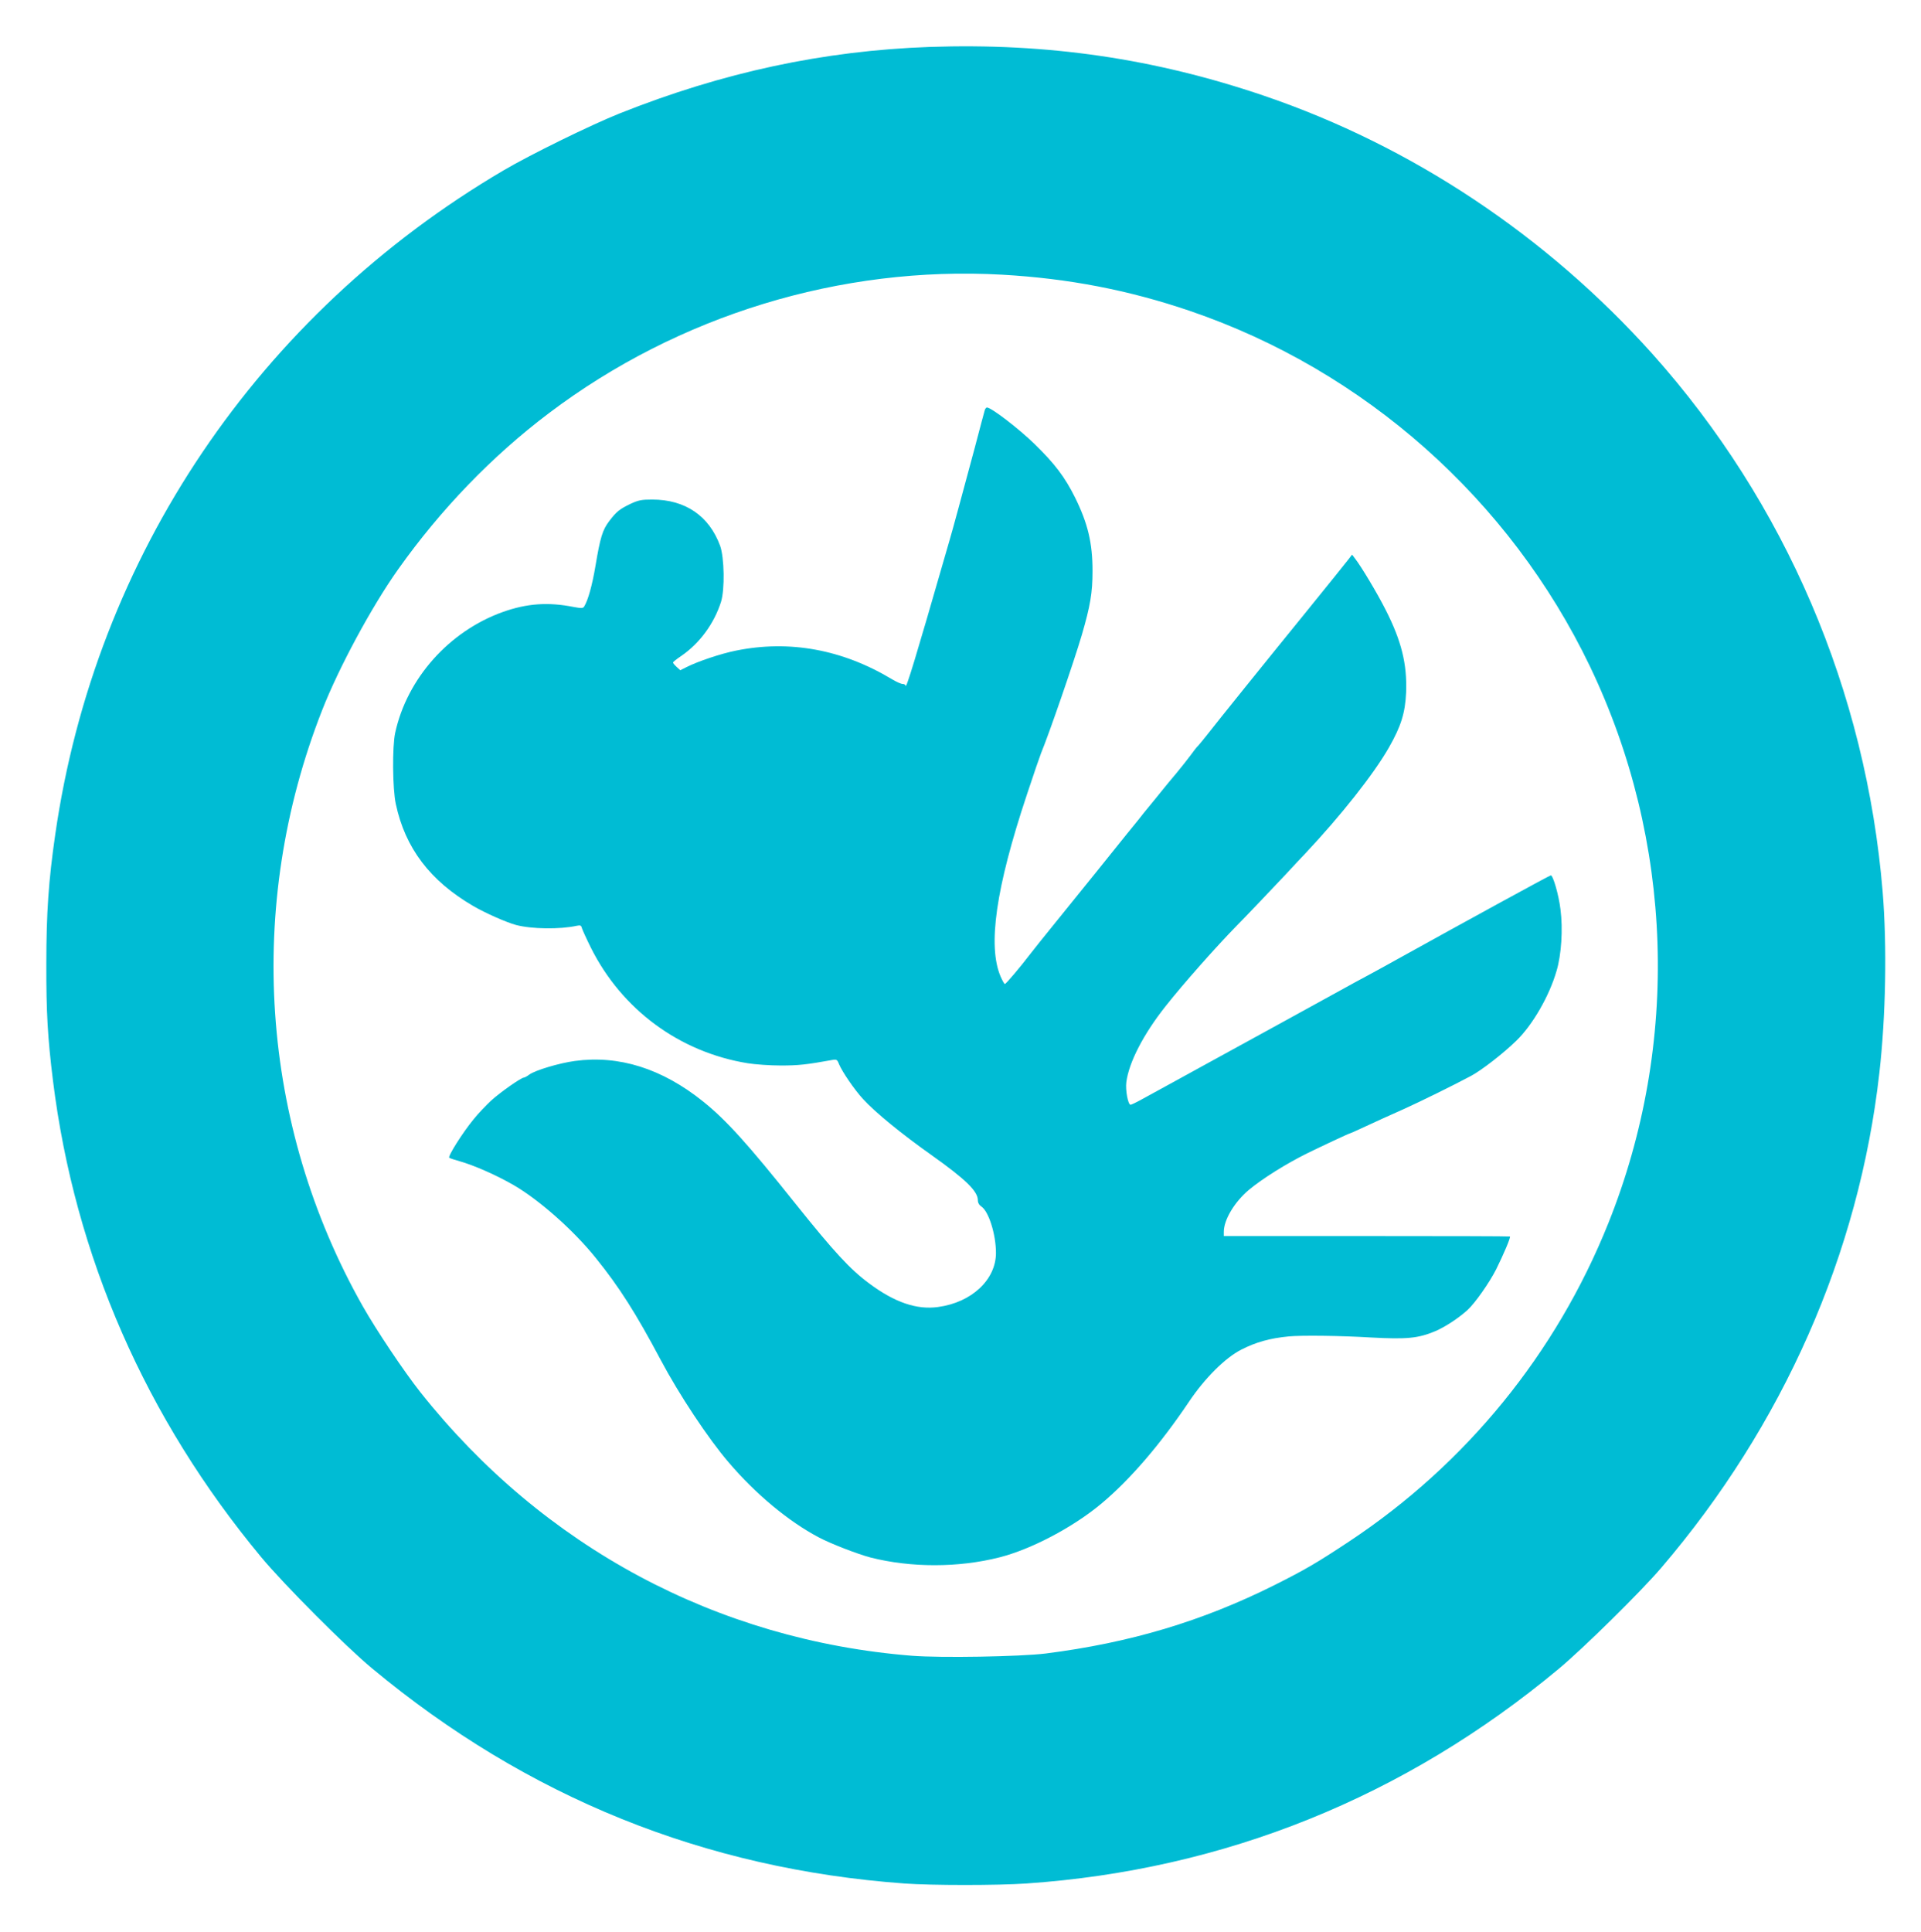
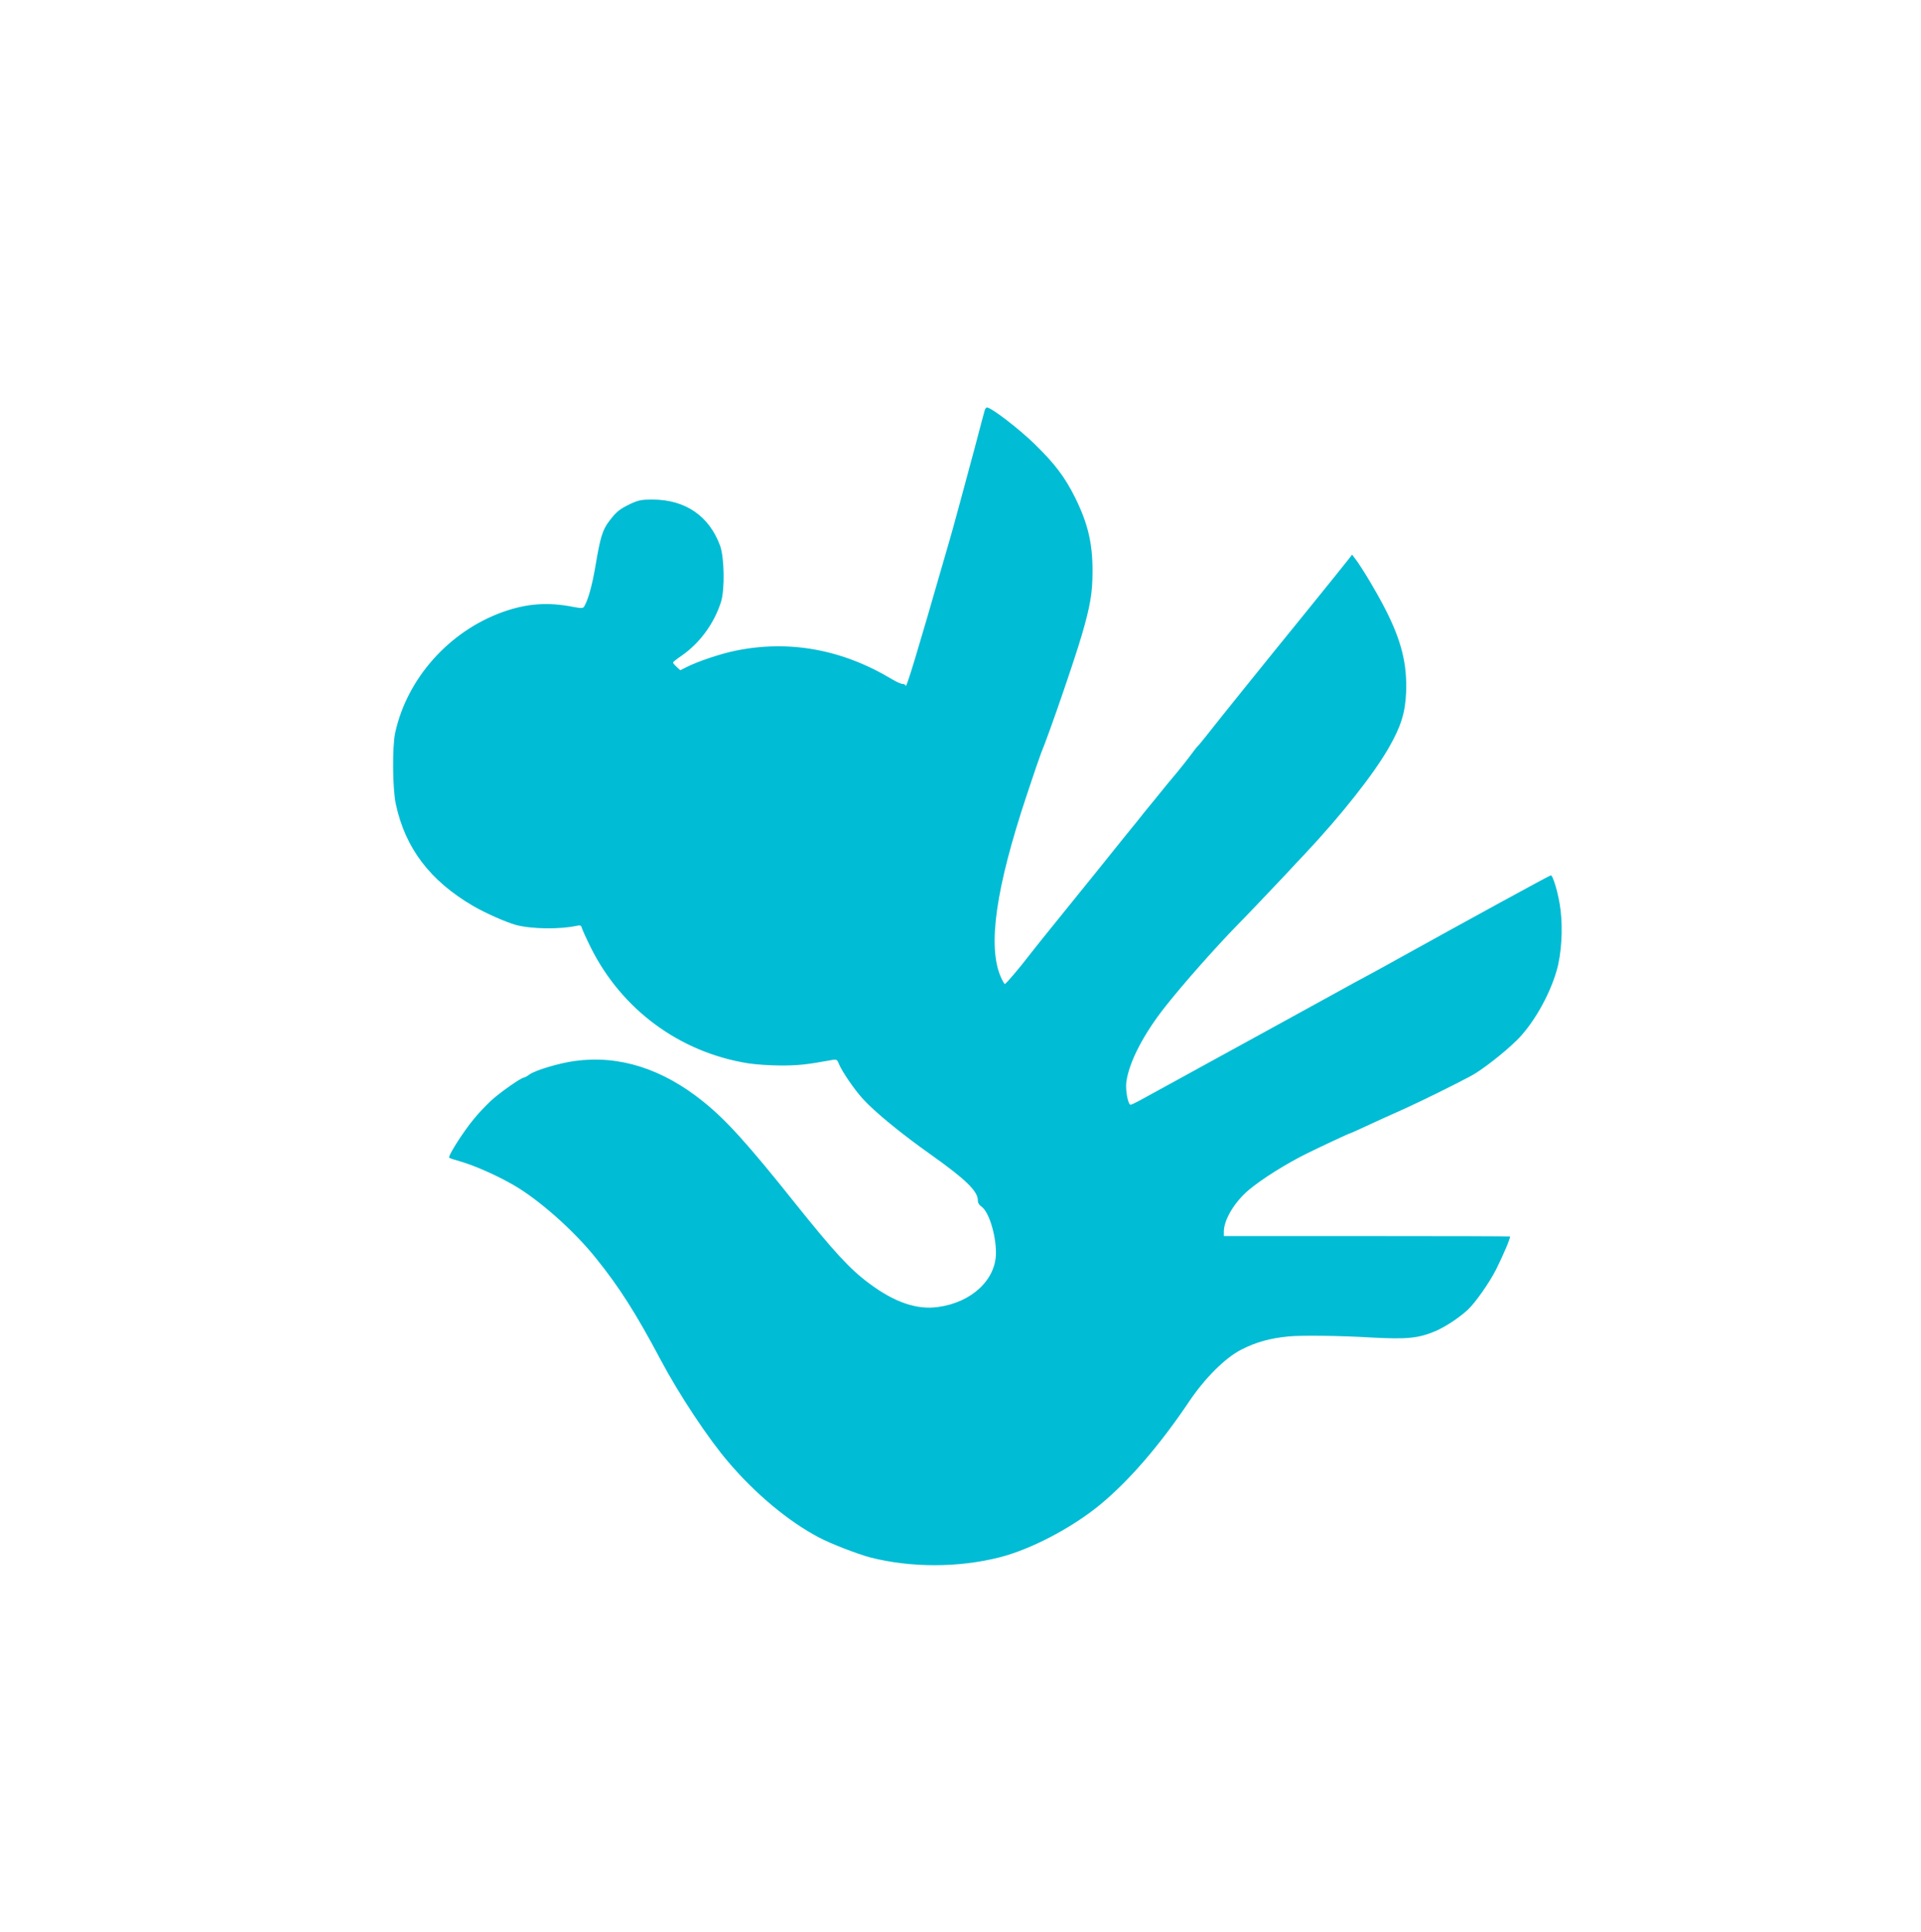
<svg xmlns="http://www.w3.org/2000/svg" version="1.0" width="1273pt" height="1280pt" viewBox="0 0 1273 1280" preserveAspectRatio="xMidYMid meet">
  <g transform="translate(0,1280) scale(0.1,-0.1)" fill="#00bcd4" stroke="none">
-     <path d="M6160 12489 c-703 -25 -1370 -168 -2055 -441 -190 -76 -588 -271 -770 -378 -1622 -954 -2704 -2557 -2969 -4400 -44 -303 -59 -519 -59 -855 -1 -321 9 -493 44 -775 144 -1162 615 -2238 1382 -3160 150 -180 558 -590 732 -734 1028 -855 2205 -1330 3530 -1426 179 -13 617 -13 805 0 1314 90 2510 573 3530 1423 164 137 541 508 677 667 809 945 1312 2084 1447 3280 43 378 51 844 22 1200 -110 1332 -644 2578 -1525 3564 -703 784 -1595 1378 -2573 1711 -725 247 -1437 351 -2218 324z m480 -1509 c441 -25 839 -102 1245 -240 1158 -395 2120 -1249 2651 -2355 554 -1155 599 -2500 122 -3690 -346 -863 -942 -1595 -1718 -2109 -213 -141 -288 -185 -495 -289 -480 -240 -957 -382 -1515 -453 -171 -21 -693 -30 -886 -15 -1291 103 -2444 720 -3258 1746 -107 135 -290 408 -382 570 -680 1202 -779 2652 -269 3950 110 281 329 687 503 932 282 398 624 752 999 1035 858 649 1936 978 3003 918z" />
    <path d="M6526 10083 c-3 -10 -33 -121 -66 -248 -71 -264 -155 -576 -169 -620 -5 -16 -18 -61 -29 -100 -191 -664 -259 -888 -261 -858 -1 6 -9 11 -18 11 -10 -1 -43 14 -73 32 -328 197 -679 261 -1033 189 -100 -20 -252 -71 -327 -109 l-42 -21 -24 22 c-13 12 -24 25 -24 29 0 4 25 24 55 44 122 84 217 214 263 358 26 83 22 294 -6 372 -73 198 -231 306 -450 306 -71 0 -91 -4 -145 -29 -72 -35 -91 -50 -140 -114 -44 -58 -59 -106 -91 -297 -22 -131 -50 -229 -75 -269 -7 -12 -19 -12 -68 -3 -170 34 -311 24 -471 -33 -355 -127 -634 -439 -713 -800 -20 -91 -18 -370 4 -472 62 -292 227 -509 511 -675 80 -47 220 -109 286 -127 103 -27 289 -30 403 -5 24 5 29 2 34 -18 4 -12 30 -70 59 -128 205 -410 588 -692 1039 -765 49 -8 149 -15 220 -15 114 0 171 6 336 36 33 6 37 4 49 -27 22 -52 102 -169 159 -231 79 -87 255 -231 456 -373 225 -160 305 -238 305 -298 0 -17 9 -32 24 -42 48 -32 96 -184 96 -307 0 -177 -161 -328 -383 -358 -141 -20 -288 30 -457 156 -127 94 -232 208 -489 529 -315 395 -459 554 -611 676 -272 219 -559 309 -851 269 -103 -14 -261 -61 -301 -90 -15 -11 -31 -20 -36 -20 -18 0 -158 -98 -218 -153 -33 -31 -86 -86 -116 -124 -71 -86 -171 -244 -161 -254 5 -4 35 -14 68 -23 96 -27 246 -93 360 -159 169 -98 398 -301 543 -482 156 -193 267 -368 430 -675 122 -230 316 -523 451 -680 179 -210 397 -391 596 -496 78 -42 260 -112 344 -134 269 -68 582 -68 854 1 210 53 487 199 673 354 192 160 393 394 585 680 103 153 238 288 344 342 97 50 191 76 315 88 80 8 349 5 543 -7 239 -13 315 -6 429 42 65 28 152 85 212 139 50 45 146 182 191 271 48 97 97 211 91 217 -2 2 -429 3 -950 3 l-946 0 0 28 c0 80 71 198 166 278 90 75 247 173 384 241 98 48 279 133 285 133 2 0 37 15 77 34 105 49 170 78 284 129 104 47 328 157 442 218 68 36 213 148 300 233 107 103 219 296 267 463 32 107 43 277 26 407 -11 94 -49 226 -64 226 -8 0 -554 -299 -1007 -550 -52 -29 -142 -79 -200 -110 -58 -31 -130 -70 -160 -87 -30 -17 -217 -119 -415 -228 -198 -108 -407 -223 -465 -255 -117 -64 -371 -204 -467 -256 -34 -19 -66 -34 -71 -34 -17 0 -35 98 -28 150 17 131 114 319 261 504 117 148 333 392 475 537 52 52 238 248 319 334 46 50 105 113 131 140 236 251 453 525 554 702 80 140 108 229 114 365 7 187 -30 340 -136 548 -55 109 -162 288 -203 340 l-19 25 -23 -30 c-12 -16 -141 -176 -286 -355 -262 -322 -580 -717 -655 -813 -22 -28 -47 -58 -55 -67 -9 -8 -32 -37 -51 -64 -19 -26 -62 -80 -95 -120 -33 -39 -78 -93 -100 -121 -22 -27 -53 -66 -70 -86 -16 -20 -37 -45 -45 -55 -8 -11 -60 -76 -116 -144 -55 -69 -149 -186 -209 -260 -60 -74 -172 -213 -249 -308 -78 -96 -159 -197 -181 -226 -64 -84 -159 -196 -166 -196 -4 0 -16 22 -28 49 -87 203 -32 587 173 1203 46 139 89 264 95 278 52 125 217 603 270 783 56 192 71 279 71 424 0 185 -31 315 -116 487 -68 136 -133 222 -267 353 -106 103 -288 243 -317 243 -5 0 -11 -8 -14 -17z" />
  </g>
</svg>